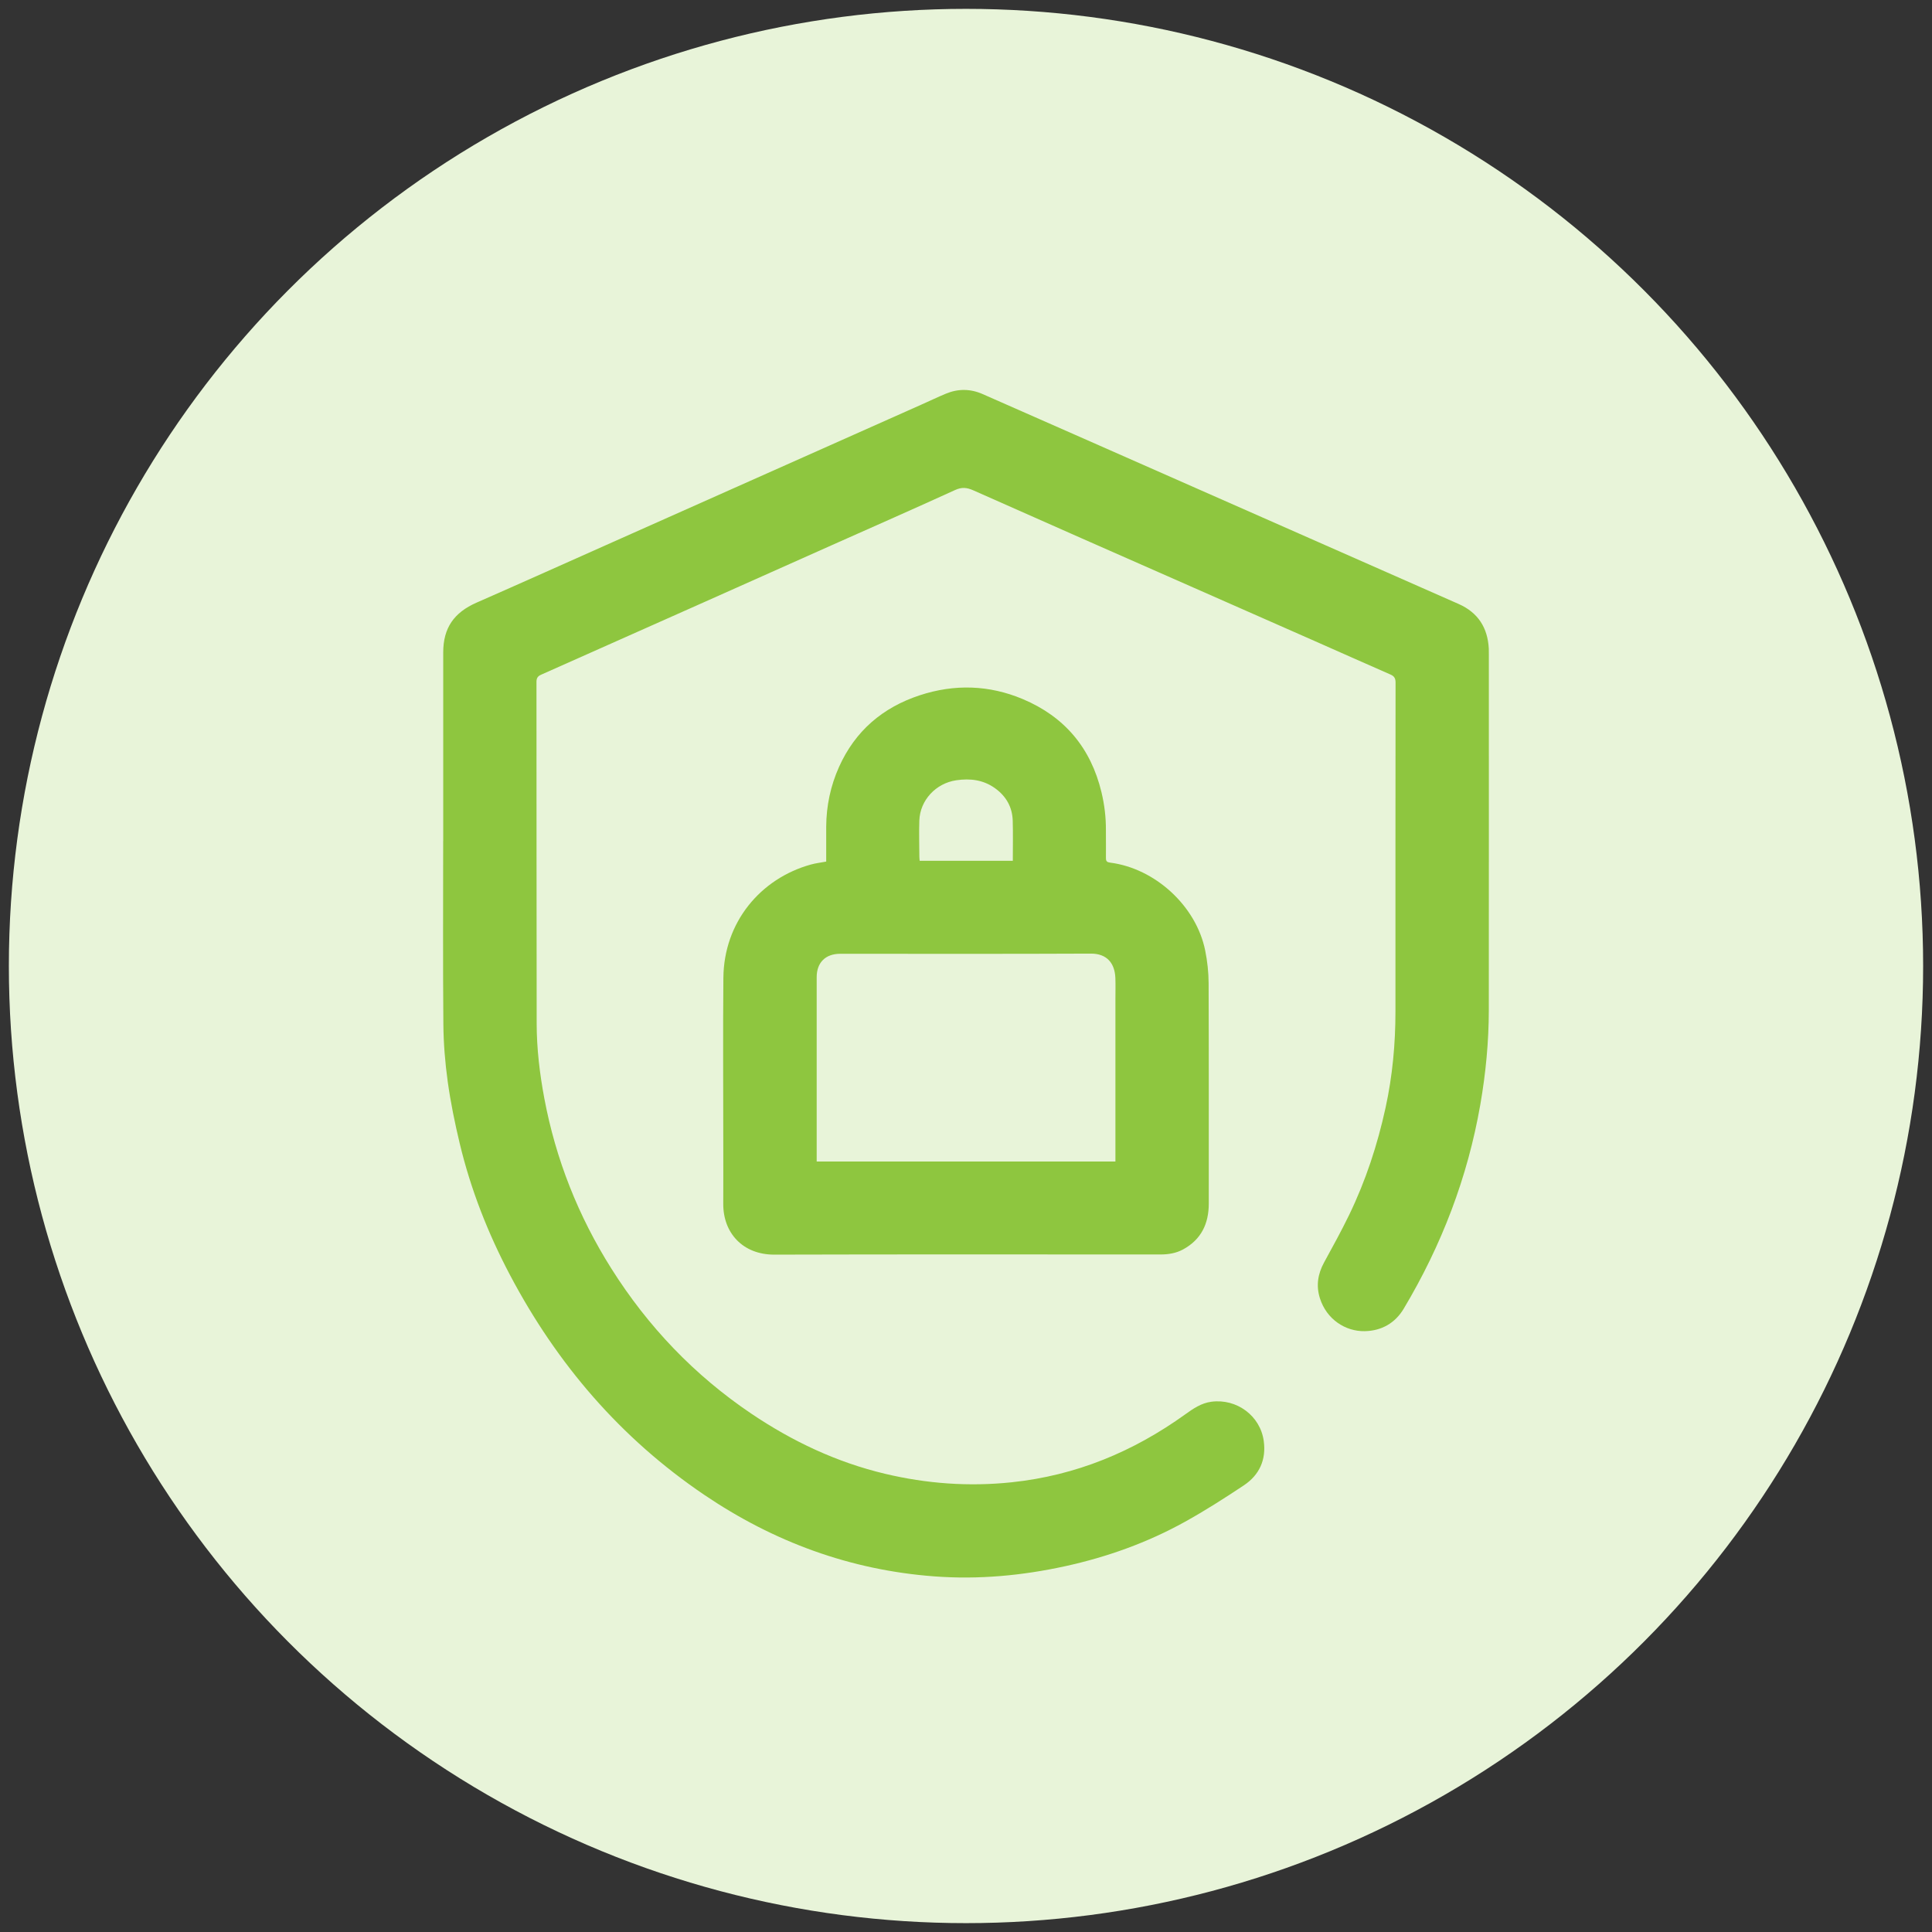
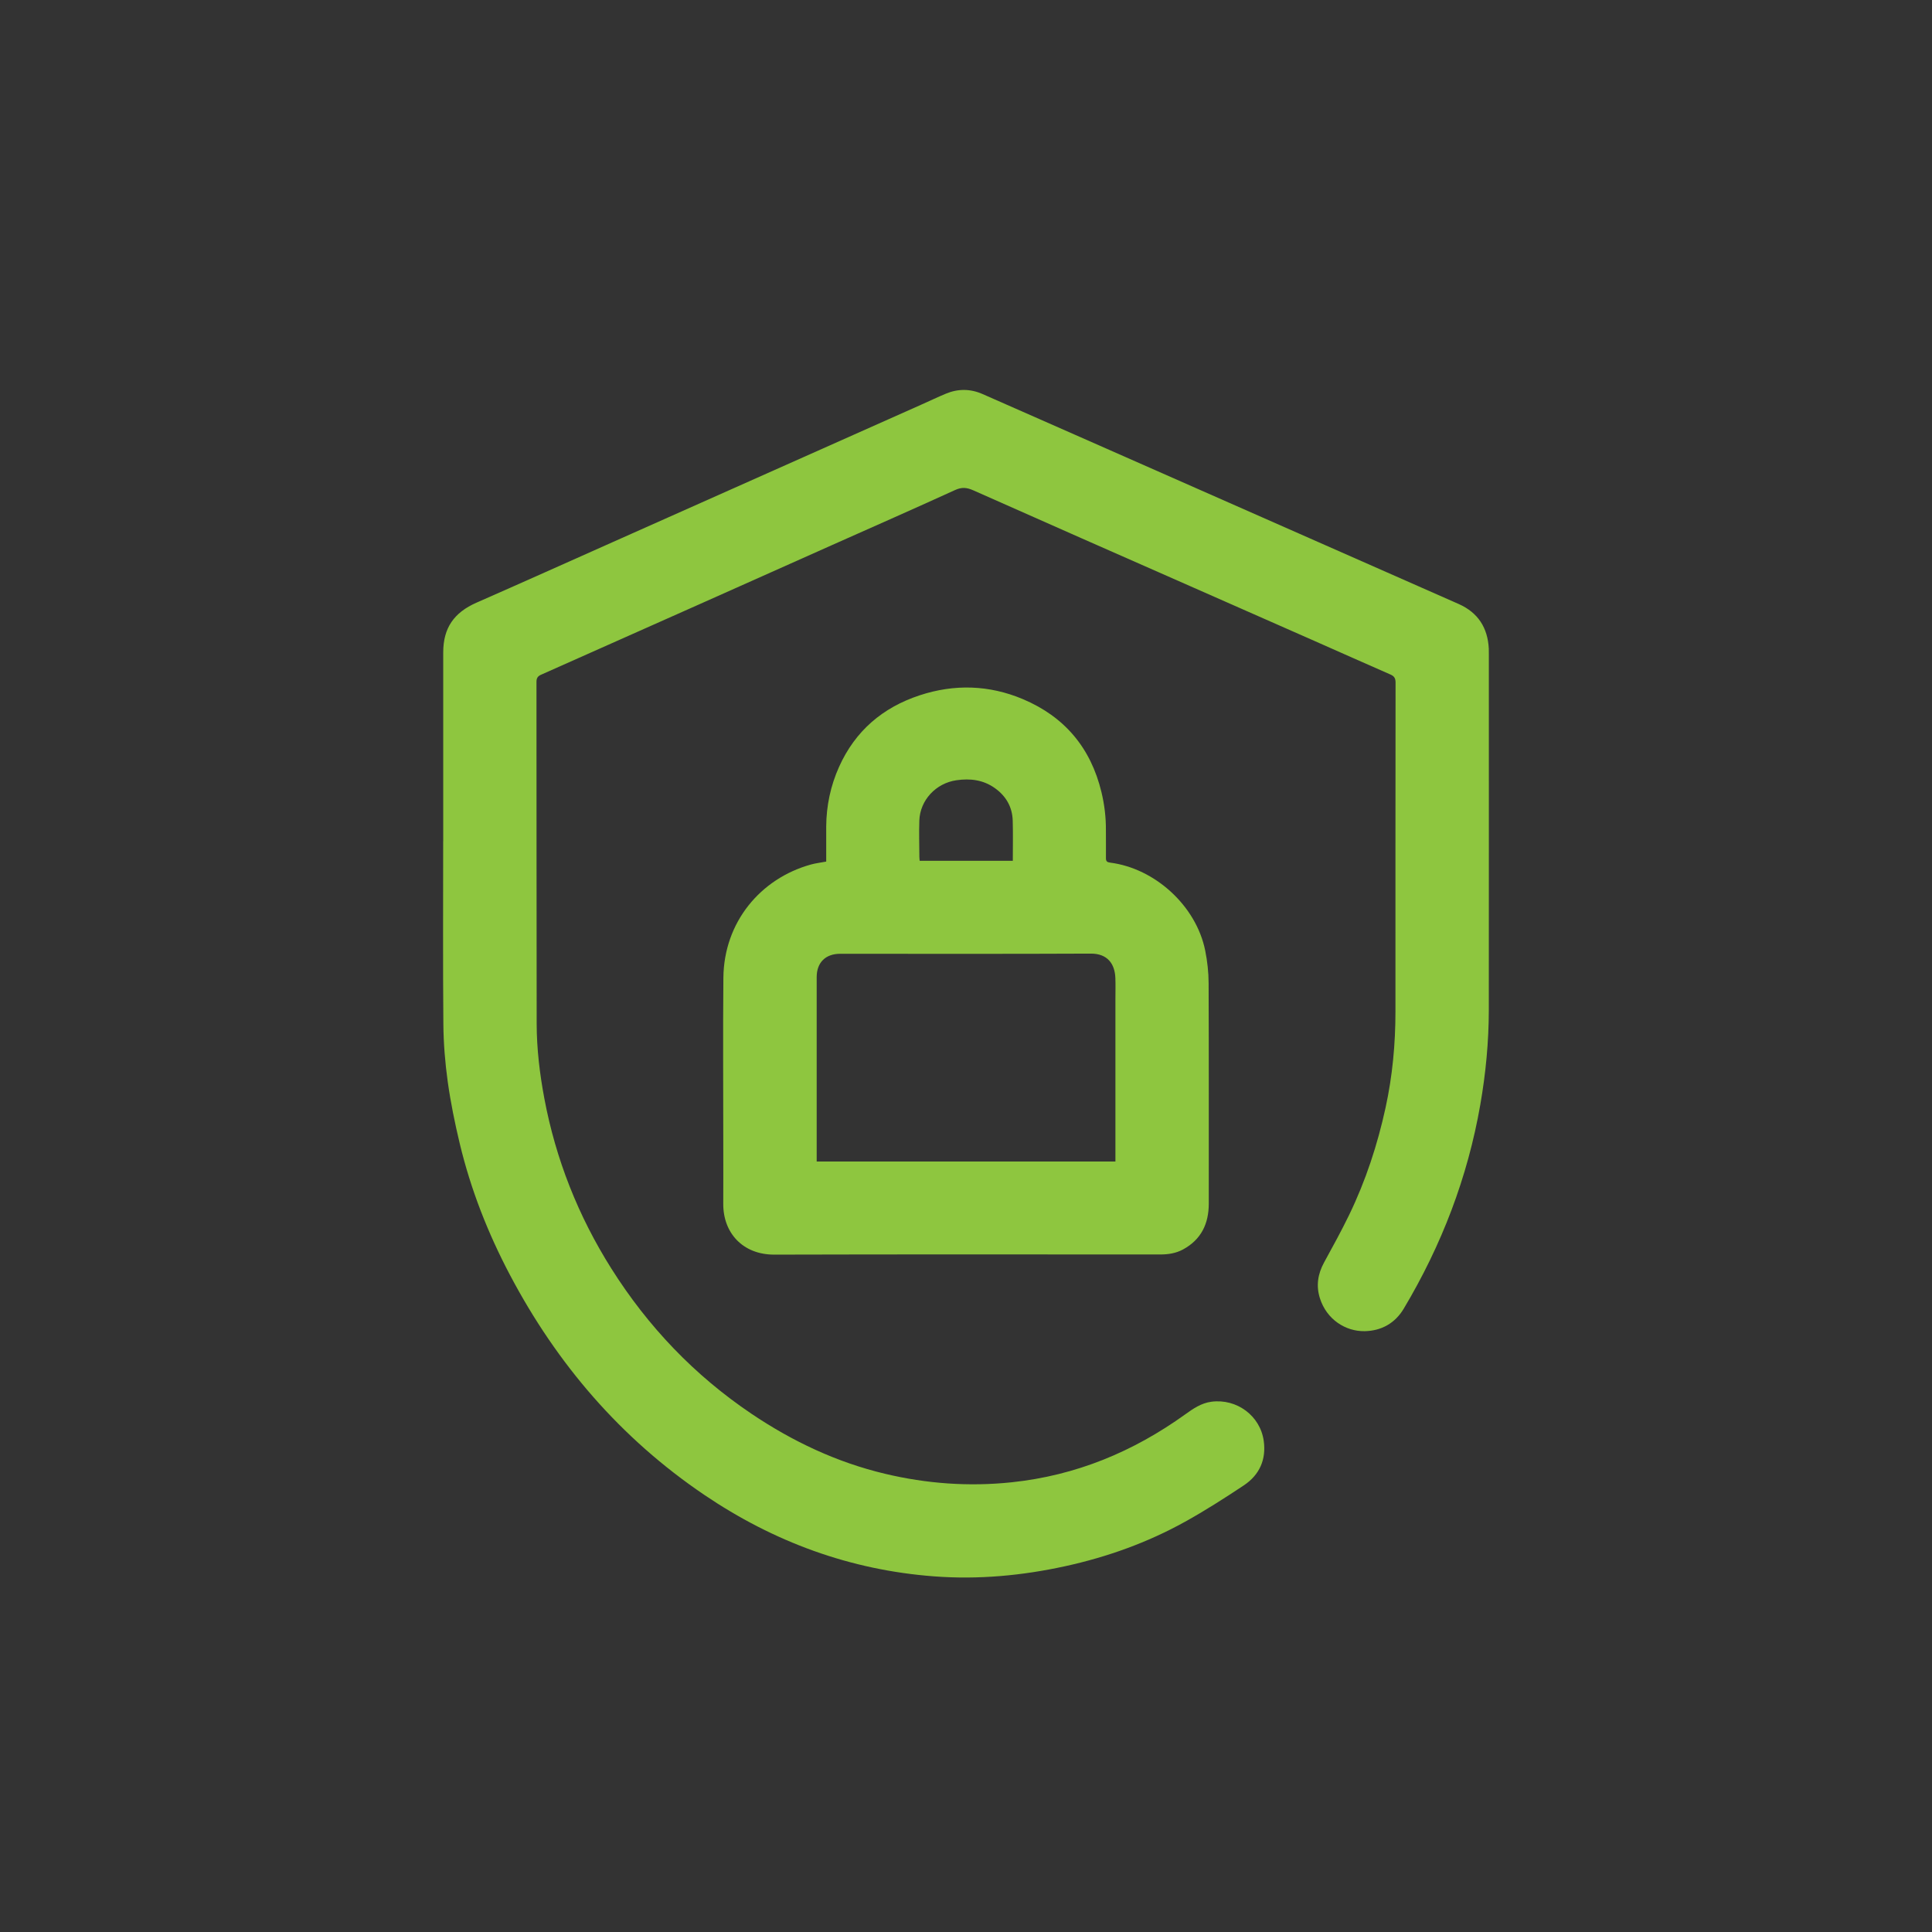
<svg xmlns="http://www.w3.org/2000/svg" width="109" height="109" viewBox="0 0 109 109" fill="none">
  <rect x="0" y="0" width="109" height="109" fill="#333333" stroke="none" />
-   <circle cx="54.5" cy="54.5" r="54" fill="#E8F4D9" />
  <g clip-path="url(#clip0_1452_192)">
    <path d="M25.006 47.461C25.006 43.91 25.006 40.359 25.006 36.808C25.006 35.432 25.61 34.561 26.881 34.002C29.446 32.876 32.001 31.728 34.559 30.589C40.372 28 46.185 25.41 51.998 22.821C52.454 22.619 52.904 22.402 53.364 22.211C54.054 21.924 54.75 21.93 55.434 22.231C57.165 22.99 58.895 23.754 60.624 24.517C64.86 26.385 69.096 28.254 73.333 30.123C76.32 31.44 79.307 32.756 82.293 34.075C83.39 34.56 83.934 35.418 83.995 36.595C84 36.7 83.998 36.805 83.998 36.91C83.998 43.602 84.002 50.294 83.996 56.986C83.994 58.776 83.824 60.552 83.517 62.318C82.802 66.427 81.334 70.253 79.197 73.832C78.706 74.655 77.936 75.084 76.996 75.102C75.915 75.123 74.847 74.444 74.467 73.245C74.244 72.543 74.348 71.874 74.701 71.228C75.185 70.34 75.676 69.454 76.116 68.544C77.051 66.613 77.715 64.588 78.171 62.494C78.561 60.707 78.729 58.895 78.729 57.068C78.729 50.881 78.727 44.695 78.735 38.509C78.735 38.271 78.663 38.15 78.451 38.057C77.023 37.432 75.6 36.797 74.175 36.167C71.829 35.132 69.481 34.098 67.136 33.064C63.058 31.267 58.98 29.475 54.91 27.663C54.543 27.501 54.262 27.475 53.886 27.646C51.586 28.696 49.271 29.715 46.96 30.744C44.57 31.81 42.182 32.879 39.792 33.943C36.707 35.318 33.62 36.693 30.534 38.063C30.342 38.148 30.267 38.251 30.267 38.47C30.274 44.901 30.266 51.331 30.278 57.761C30.281 59.175 30.449 60.576 30.71 61.97C31.357 65.411 32.624 68.608 34.491 71.569C36.555 74.842 39.176 77.592 42.397 79.762C44.709 81.32 47.204 82.499 49.927 83.147C52.279 83.707 54.662 83.883 57.083 83.627C60.709 83.245 63.938 81.903 66.871 79.794C67.318 79.472 67.772 79.159 68.346 79.083C69.774 78.896 71.1 79.873 71.298 81.292C71.445 82.349 71.057 83.214 70.175 83.801C69.091 84.522 67.99 85.227 66.851 85.858C64.734 87.032 62.467 87.843 60.103 88.361C57.667 88.894 55.201 89.124 52.705 88.936C47.959 88.58 43.653 86.99 39.733 84.337C35.014 81.142 31.425 76.954 28.779 71.946C27.531 69.585 26.56 67.114 25.938 64.518C25.662 63.367 25.425 62.203 25.261 61.032C25.111 59.955 25.023 58.862 25.014 57.774C24.984 54.337 25.003 50.898 25.003 47.461H25.006Z" fill="#8EC63F" />
    <path d="M46.613 48.608C46.613 47.941 46.609 47.288 46.613 46.635C46.621 45.461 46.859 44.331 47.34 43.261C48.248 41.242 49.792 39.916 51.89 39.227C53.848 38.583 55.804 38.643 57.7 39.44C60.065 40.434 61.542 42.199 62.142 44.69C62.312 45.4 62.399 46.112 62.393 46.839C62.389 47.363 62.404 47.886 62.395 48.41C62.392 48.592 62.46 48.646 62.632 48.668C65.173 48.991 67.491 51.12 67.995 53.627C68.117 54.231 68.186 54.855 68.188 55.469C68.204 59.614 68.196 63.759 68.197 67.903C68.197 69.04 67.77 69.938 66.737 70.496C66.342 70.708 65.91 70.775 65.467 70.775C58.207 70.775 50.947 70.763 43.687 70.784C41.91 70.789 40.796 69.562 40.805 67.916C40.812 66.738 40.806 65.561 40.806 64.382C40.806 61.311 40.784 58.239 40.812 55.168C40.84 52.033 42.9 49.567 45.745 48.776C46.013 48.701 46.293 48.669 46.612 48.609L46.613 48.608ZM62.93 65.532V65.226C62.93 62.269 62.93 59.312 62.93 56.355C62.93 55.963 62.942 55.57 62.927 55.178C62.897 54.374 62.479 53.796 61.539 53.801C56.827 53.823 52.114 53.811 47.401 53.811C46.575 53.811 46.076 54.304 46.076 55.128C46.076 58.503 46.076 61.88 46.076 65.255C46.076 65.346 46.076 65.438 46.076 65.532H62.93ZM57.141 48.566C57.141 47.794 57.158 47.047 57.136 46.301C57.114 45.529 56.76 44.915 56.132 44.466C55.475 43.996 54.736 43.906 53.953 44.021C52.801 44.189 51.906 45.145 51.867 46.298C51.844 46.976 51.866 47.657 51.869 48.336C51.869 48.41 51.88 48.484 51.886 48.565H57.14L57.141 48.566Z" fill="#8EC63F" />
  </g>
  <defs>
    <clipPath id="clip0_1452_192">
      <rect width="59" height="67" fill="white" transform="translate(25 22)" />
    </clipPath>
  </defs>
</svg>